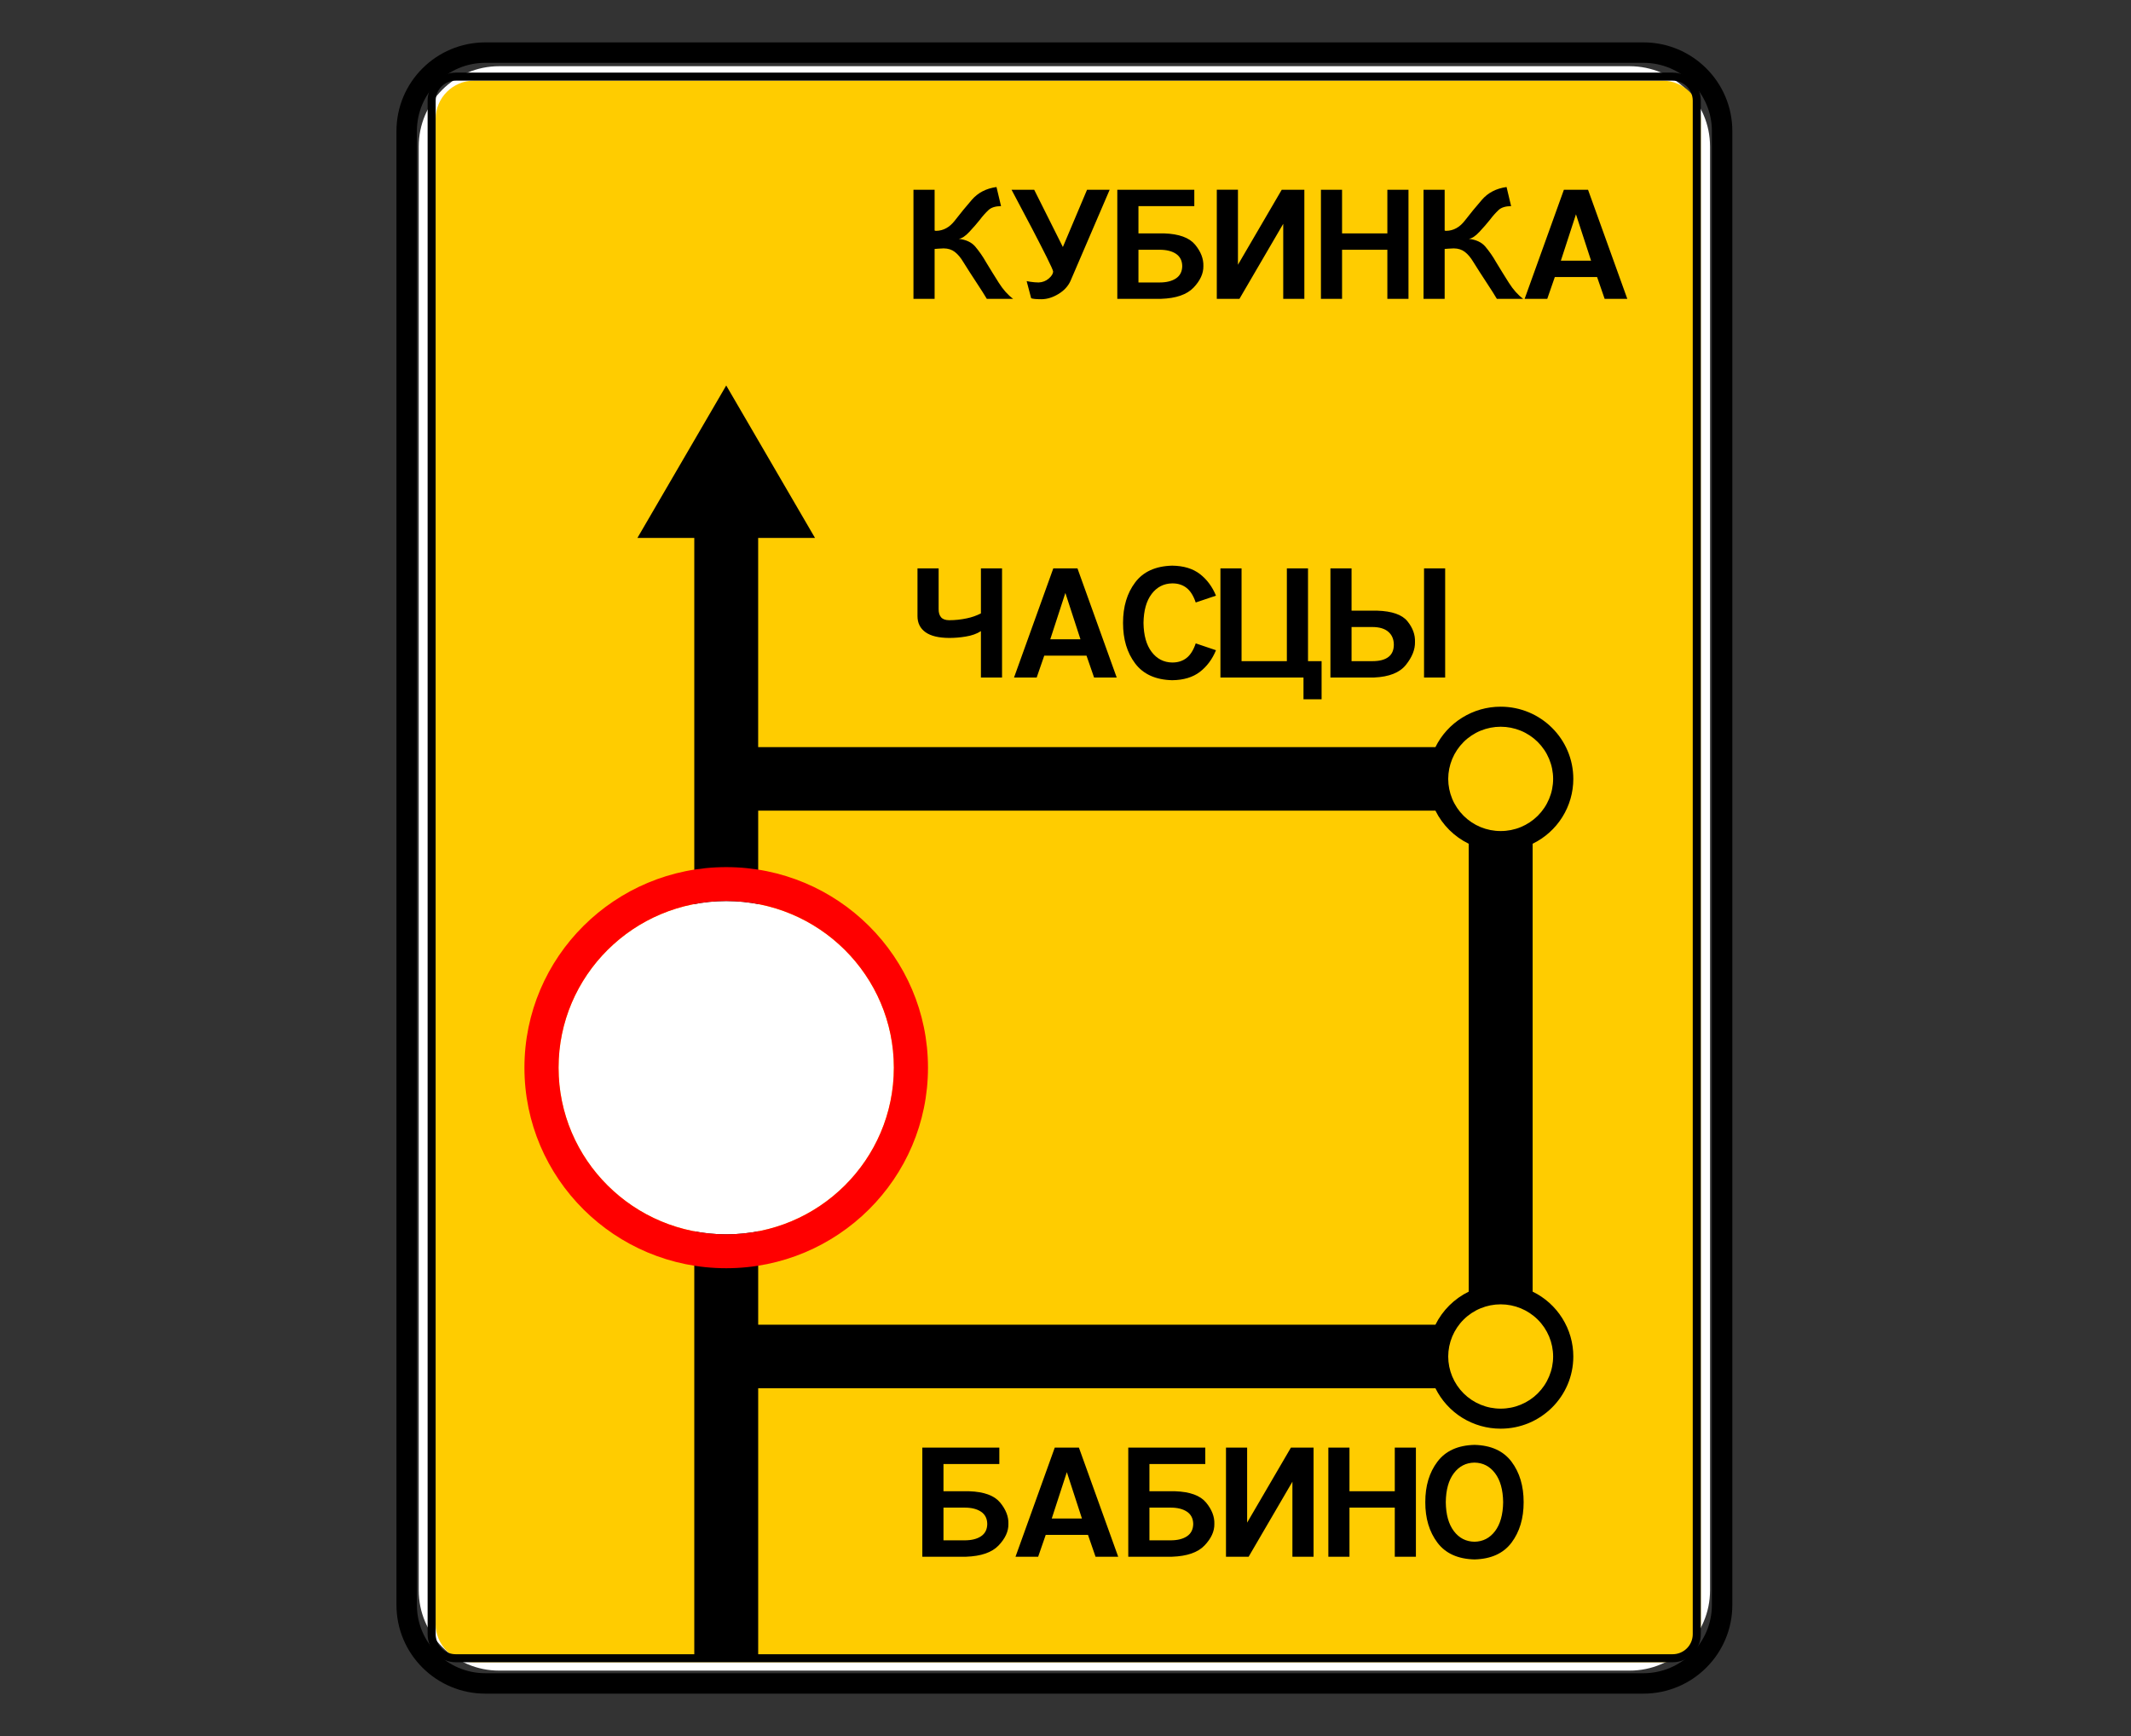
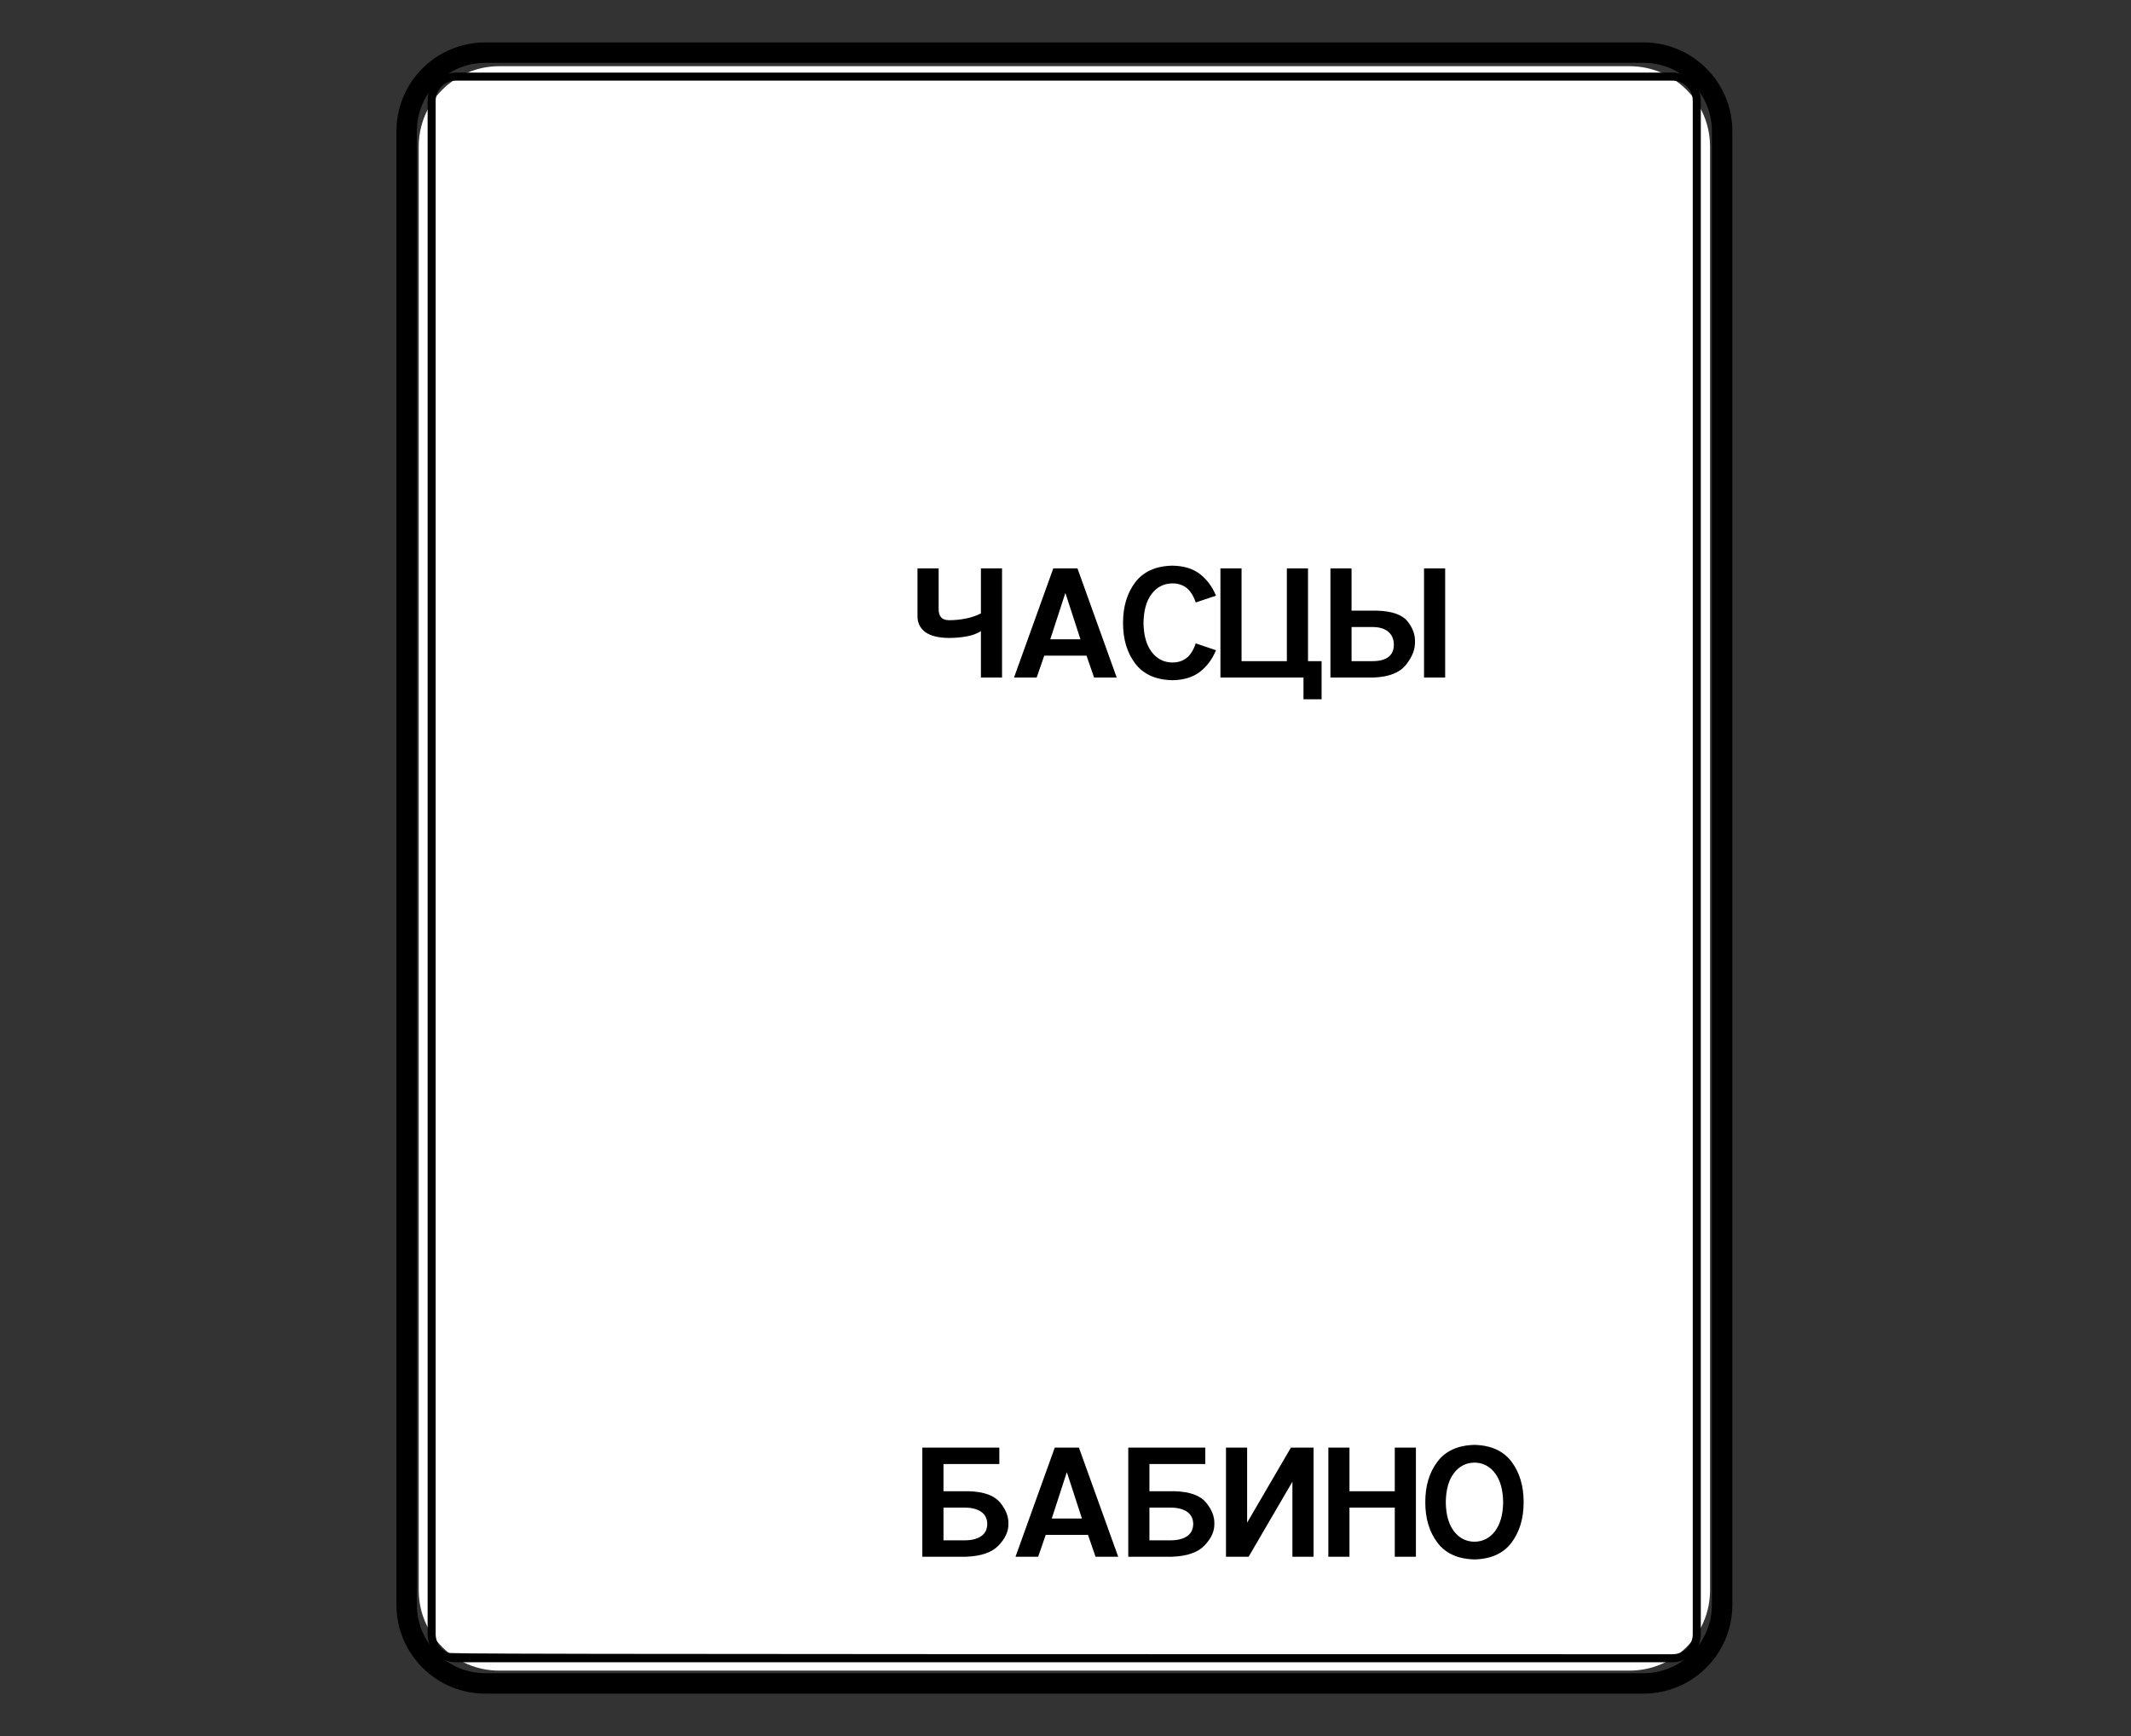
<svg xmlns="http://www.w3.org/2000/svg" viewBox="1959.5 2449 81 66" width="81" height="66">
  <rect x="1959.5" y="2449" width="81" height="66" fill="#333333" stroke="none" />
  <path fill="white" stroke="none" fill-opacity="1" stroke-width="1" stroke-opacity="1" color="rgb(51, 51, 51)" font-size-adjust="none" id="tSvgbd4b933f4b" title="Path 50" d="M 2021.441 2451.517 C 2007.118 2451.517 1992.796 2451.517 1978.474 2451.517 C 1976.785 2451.517 1975.416 2452.883 1975.416 2454.568 C 1975.416 2472.866 1975.416 2491.164 1975.416 2509.462 C 1975.416 2511.147 1976.785 2512.513 1978.474 2512.513 C 1992.796 2512.513 2007.118 2512.513 2021.441 2512.513 C 2023.13 2512.513 2024.499 2511.147 2024.499 2509.462 C 2024.499 2491.164 2024.499 2472.866 2024.499 2454.568C 2024.499 2452.883 2023.13 2451.517 2021.441 2451.517Z" />
-   <path fill="#FFCC00" stroke="none" fill-opacity="1" stroke-width="1" stroke-opacity="1" color="rgb(51, 51, 51)" font-size-adjust="none" id="tSvgf6a462cf64" title="Path 51" d="M 2022.692 2452.066 C 2007.634 2452.066 1992.575 2452.066 1977.517 2452.066 C 1976.712 2452.066 1976.06 2452.717 1976.06 2453.519 C 1976.06 2472.593 1976.06 2491.668 1976.06 2510.742 C 1976.06 2511.544 1976.712 2512.195 1977.517 2512.195 C 1992.575 2512.195 2007.634 2512.195 2022.692 2512.195 C 2023.497 2512.195 2024.149 2511.544 2024.149 2510.742 C 2024.149 2491.668 2024.149 2472.593 2024.149 2453.519C 2024.149 2452.717 2023.497 2452.066 2022.692 2452.066Z" />
  <path fill="none" stroke="black" fill-opacity="1" stroke-width="0.777" stroke-opacity="1" color="rgb(51, 51, 51)" font-size-adjust="none" id="tSvg60f4105a6d" title="Path 52" d="M 2021.967 2451 C 2007.294 2451 1992.621 2451 1977.948 2451 C 1976.296 2451 1974.958 2452.336 1974.958 2453.984 C 1974.958 2472.661 1974.958 2491.339 1974.958 2510.016 C 1974.958 2511.664 1976.296 2513 1977.948 2513 C 1992.621 2513 2007.294 2513 2021.967 2513 C 2023.619 2513 2024.958 2511.664 2024.958 2510.016 C 2024.958 2491.339 2024.958 2472.661 2024.958 2453.984C 2024.958 2452.336 2023.619 2451 2021.967 2451Z" />
-   <path fill="black" stroke="none" fill-opacity="1" stroke-width="1" stroke-opacity="1" color="rgb(51, 51, 51)" font-size-adjust="none" id="tSvg84cc8f5d56" title="Path 53" d="M 1976.825 2451.761 C 1976.685 2451.761 1976.545 2451.788 1976.415 2451.841 C 1976.285 2451.895 1976.167 2451.974 1976.067 2452.073 C 1975.968 2452.172 1975.889 2452.29 1975.835 2452.42 C 1975.781 2452.549 1975.753 2452.689 1975.754 2452.829 C 1975.754 2472.262 1975.754 2491.694 1975.754 2511.127 C 1975.754 2511.718 1976.232 2512.195 1976.825 2512.195 C 1992.242 2512.195 2007.659 2512.195 2023.076 2512.195 C 2023.217 2512.195 2023.357 2512.168 2023.487 2512.115 C 2023.617 2512.061 2023.735 2511.982 2023.835 2511.883 C 2023.934 2511.784 2024.013 2511.666 2024.067 2511.536 C 2024.121 2511.406 2024.149 2511.267 2024.148 2511.127 C 2024.148 2491.694 2024.148 2472.262 2024.148 2452.829 C 2024.149 2452.689 2024.121 2452.549 2024.067 2452.42 C 2024.013 2452.29 2023.934 2452.172 2023.835 2452.073 C 2023.735 2451.974 2023.617 2451.895 2023.487 2451.841 C 2023.357 2451.788 2023.217 2451.761 2023.076 2451.761C 2007.659 2451.761 1992.242 2451.761 1976.825 2451.761Z M 1976.825 2452.066 C 1992.242 2452.066 2007.659 2452.066 2023.076 2452.066 C 2023.501 2452.066 2023.842 2452.407 2023.842 2452.829 C 2023.842 2472.262 2023.842 2491.694 2023.842 2511.127 C 2023.842 2511.549 2023.501 2511.89 2023.076 2511.89 C 2007.659 2511.89 1992.242 2511.89 1976.825 2511.89 C 1976.725 2511.89 1976.625 2511.871 1976.532 2511.832 C 1976.44 2511.794 1976.355 2511.738 1976.284 2511.667 C 1976.213 2511.596 1976.156 2511.512 1976.118 2511.419 C 1976.08 2511.327 1976.06 2511.227 1976.06 2511.127 C 1976.06 2491.694 1976.06 2472.262 1976.06 2452.829C 1976.06 2452.407 1976.401 2452.066 1976.825 2452.066Z" />
-   <path fill="black" stroke="none" fill-opacity="1" stroke-width="1" stroke-opacity="1" color="rgb(51, 51, 51)" font-size-adjust="none" id="tSvg10b083af96f" title="Path 54" d="M 1987.104 2463.655 C 1985.979 2465.587 1984.854 2467.518 1983.729 2469.45 C 1984.449 2469.45 1985.169 2469.45 1985.89 2469.45 C 1985.89 2483.632 1985.89 2497.813 1985.89 2511.995 C 1986.699 2511.995 1987.509 2511.995 1988.319 2511.995 C 1988.319 2508.589 1988.319 2505.184 1988.319 2501.778 C 1996.9 2501.778 2005.48 2501.778 2014.061 2501.778 C 2014.29 2502.24 2014.643 2502.629 2015.081 2502.901 C 2015.52 2503.172 2016.025 2503.316 2016.541 2503.315 C 2018.066 2503.315 2019.302 2502.087 2019.302 2500.571 C 2019.302 2500.056 2019.157 2499.553 2018.883 2499.117 C 2018.61 2498.681 2018.219 2498.33 2017.756 2498.105 C 2017.756 2492.429 2017.756 2486.753 2017.756 2481.077 C 2018.219 2480.852 2018.61 2480.502 2018.883 2480.066 C 2019.157 2479.63 2019.302 2479.126 2019.302 2478.612 C 2019.302 2477.096 2018.066 2475.867 2016.541 2475.867 C 2016.025 2475.866 2015.519 2476.01 2015.081 2476.282 C 2014.642 2476.553 2014.289 2476.942 2014.061 2477.404 C 2005.48 2477.404 1996.899 2477.404 1988.318 2477.404 C 1988.318 2474.753 1988.318 2472.101 1988.318 2469.45 C 1989.038 2469.45 1989.758 2469.45 1990.478 2469.45C 1989.354 2467.518 1988.229 2465.587 1987.104 2463.655Z M 2016.541 2476.629 C 2016.802 2476.629 2017.061 2476.68 2017.303 2476.779 C 2017.545 2476.878 2017.764 2477.024 2017.95 2477.208 C 2018.135 2477.393 2018.282 2477.611 2018.382 2477.852 C 2018.483 2478.093 2018.535 2478.351 2018.535 2478.612 C 2018.535 2478.873 2018.483 2479.131 2018.382 2479.372 C 2018.282 2479.612 2018.135 2479.831 2017.95 2480.015 C 2017.765 2480.199 2017.545 2480.345 2017.303 2480.445 C 2017.062 2480.544 2016.803 2480.595 2016.541 2480.594 C 2016.28 2480.595 2016.021 2480.544 2015.779 2480.445 C 2015.538 2480.345 2015.318 2480.199 2015.133 2480.015 C 2014.948 2479.831 2014.801 2479.613 2014.7 2479.372 C 2014.6 2479.131 2014.548 2478.873 2014.547 2478.612 C 2014.548 2478.351 2014.6 2478.093 2014.7 2477.852 C 2014.801 2477.611 2014.948 2477.393 2015.133 2477.208 C 2015.318 2477.024 2015.538 2476.878 2015.779 2476.779C 2016.021 2476.68 2016.28 2476.629 2016.541 2476.629Z M 1988.319 2479.819 C 1996.9 2479.819 2005.48 2479.819 2014.061 2479.819 C 2014.332 2480.367 2014.777 2480.809 2015.326 2481.077 C 2015.326 2486.753 2015.326 2492.429 2015.326 2498.106 C 2014.777 2498.374 2014.332 2498.816 2014.061 2499.363 C 2005.48 2499.363 1996.9 2499.363 1988.319 2499.363C 1988.319 2492.849 1988.319 2486.334 1988.319 2479.819Z M 2016.541 2498.588 C 2017.069 2498.588 2017.576 2498.796 2017.95 2499.168 C 2018.324 2499.539 2018.534 2500.044 2018.535 2500.571 C 2018.535 2500.831 2018.483 2501.089 2018.382 2501.33 C 2018.282 2501.571 2018.135 2501.79 2017.95 2501.974 C 2017.765 2502.158 2017.545 2502.304 2017.303 2502.403 C 2017.062 2502.503 2016.803 2502.554 2016.541 2502.553 C 2016.28 2502.554 2016.021 2502.503 2015.779 2502.403 C 2015.538 2502.304 2015.318 2502.158 2015.133 2501.974 C 2014.948 2501.79 2014.801 2501.571 2014.7 2501.33 C 2014.6 2501.09 2014.548 2500.831 2014.547 2500.571 C 2014.548 2500.31 2014.6 2500.052 2014.7 2499.811 C 2014.801 2499.57 2014.948 2499.351 2015.133 2499.167 C 2015.318 2498.983 2015.538 2498.837 2015.78 2498.738C 2016.021 2498.639 2016.28 2498.588 2016.541 2498.588Z" />
+   <path fill="black" stroke="none" fill-opacity="1" stroke-width="1" stroke-opacity="1" color="rgb(51, 51, 51)" font-size-adjust="none" id="tSvg84cc8f5d56" title="Path 53" d="M 1976.825 2451.761 C 1976.685 2451.761 1976.545 2451.788 1976.415 2451.841 C 1976.285 2451.895 1976.167 2451.974 1976.067 2452.073 C 1975.968 2452.172 1975.889 2452.29 1975.835 2452.42 C 1975.781 2452.549 1975.753 2452.689 1975.754 2452.829 C 1975.754 2472.262 1975.754 2491.694 1975.754 2511.127 C 1975.754 2511.718 1976.232 2512.195 1976.825 2512.195 C 1992.242 2512.195 2007.659 2512.195 2023.076 2512.195 C 2023.217 2512.195 2023.357 2512.168 2023.487 2512.115 C 2023.617 2512.061 2023.735 2511.982 2023.835 2511.883 C 2023.934 2511.784 2024.013 2511.666 2024.067 2511.536 C 2024.121 2511.406 2024.149 2511.267 2024.148 2511.127 C 2024.148 2491.694 2024.148 2472.262 2024.148 2452.829 C 2024.149 2452.689 2024.121 2452.549 2024.067 2452.42 C 2024.013 2452.29 2023.934 2452.172 2023.835 2452.073 C 2023.735 2451.974 2023.617 2451.895 2023.487 2451.841 C 2023.357 2451.788 2023.217 2451.761 2023.076 2451.761C 2007.659 2451.761 1992.242 2451.761 1976.825 2451.761Z M 1976.825 2452.066 C 1992.242 2452.066 2007.659 2452.066 2023.076 2452.066 C 2023.501 2452.066 2023.842 2452.407 2023.842 2452.829 C 2023.842 2472.262 2023.842 2491.694 2023.842 2511.127 C 2023.842 2511.549 2023.501 2511.89 2023.076 2511.89 C 1976.725 2511.89 1976.625 2511.871 1976.532 2511.832 C 1976.44 2511.794 1976.355 2511.738 1976.284 2511.667 C 1976.213 2511.596 1976.156 2511.512 1976.118 2511.419 C 1976.08 2511.327 1976.06 2511.227 1976.06 2511.127 C 1976.06 2491.694 1976.06 2472.262 1976.06 2452.829C 1976.06 2452.407 1976.401 2452.066 1976.825 2452.066Z" />
  <path fill="white" stroke="none" fill-opacity="1" stroke-width="1" stroke-opacity="1" color="rgb(51, 51, 51)" font-size-adjust="none" id="tSvg60153c41bf" title="Path 55" d="M 1993.476 2489.591 C 1993.476 2493.09 1990.624 2495.927 1987.104 2495.927 C 1983.585 2495.927 1980.731 2493.09 1980.731 2489.591 C 1980.731 2486.092 1983.584 2483.256 1987.104 2483.256C 1990.624 2483.256 1993.476 2486.092 1993.476 2489.591Z" />
-   <path fill="#FF0000" stroke="none" fill-opacity="1" stroke-width="1" stroke-opacity="1" color="rgb(51, 51, 51)" font-size-adjust="none" id="tSvgf1ea000064" title="Path 56" d="M 1987.104 2481.966 C 1982.868 2481.966 1979.434 2485.38 1979.434 2489.591 C 1979.434 2493.802 1982.868 2497.215 1987.104 2497.215 C 1991.34 2497.215 1994.773 2493.802 1994.773 2489.591C 1994.773 2485.38 1991.34 2481.966 1987.104 2481.966Z M 1987.104 2483.255 C 1990.624 2483.255 1993.476 2486.092 1993.476 2489.591 C 1993.476 2493.09 1990.624 2495.927 1987.104 2495.927 C 1983.585 2495.927 1980.731 2493.09 1980.731 2489.591C 1980.731 2486.092 1983.584 2483.255 1987.104 2483.255Z" />
  <path fill="black" stroke="none" fill-opacity="1" stroke-width="1" stroke-opacity="1" color="rgb(51, 51, 51)" font-size-adjust="none" id="tSvg6b7919eae1" title="Path 57" d="M 1994.374 2470.609 C 1994.374 2471.214 1994.374 2471.819 1994.374 2472.423 C 1994.374 2472.685 1994.475 2472.888 1994.675 2473.033 C 1994.876 2473.178 1995.178 2473.251 1995.579 2473.253 C 1995.789 2473.253 1995.997 2473.236 1996.204 2473.201 C 1996.437 2473.164 1996.631 2473.095 1996.785 2472.994 C 1996.785 2473.582 1996.785 2474.169 1996.785 2474.757 C 1997.052 2474.757 1997.32 2474.757 1997.588 2474.757 C 1997.588 2473.374 1997.588 2471.991 1997.588 2470.609 C 1997.32 2470.609 1997.052 2470.609 1996.785 2470.609 C 1996.785 2471.179 1996.785 2471.749 1996.785 2472.32 C 1996.615 2472.407 1996.434 2472.47 1996.247 2472.508 C 1996.027 2472.555 1995.804 2472.579 1995.579 2472.579 C 1995.437 2472.578 1995.334 2472.541 1995.271 2472.468 C 1995.208 2472.395 1995.176 2472.291 1995.178 2472.157 C 1995.178 2471.641 1995.178 2471.125 1995.178 2470.609C 1994.91 2470.609 1994.642 2470.609 1994.374 2470.609Z M 1999.421 2473.305 C 1999.612 2472.717 1999.804 2472.13 1999.995 2471.542 C 2000.187 2472.13 2000.378 2472.717 2000.569 2473.305C 2000.186 2473.305 1999.804 2473.305 1999.421 2473.305Z M 1999.536 2470.609 C 1999.039 2471.991 1998.541 2473.374 1998.044 2474.757 C 1998.331 2474.757 1998.618 2474.757 1998.905 2474.757 C 1999 2474.48 1999.096 2474.203 1999.192 2473.927 C 1999.728 2473.927 2000.263 2473.927 2000.799 2473.927 C 2000.894 2474.203 2000.99 2474.48 2001.086 2474.757 C 2001.373 2474.757 2001.659 2474.757 2001.946 2474.757 C 2001.449 2473.374 2000.952 2471.991 2000.455 2470.609C 2000.148 2470.609 1999.842 2470.609 1999.536 2470.609Z M 2004.056 2470.505 C 2003.425 2470.521 2002.956 2470.733 2002.648 2471.143 C 2002.339 2471.553 2002.186 2472.066 2002.187 2472.683 C 2002.186 2473.3 2002.339 2473.813 2002.648 2474.223 C 2002.956 2474.632 2003.425 2474.845 2004.056 2474.86 C 2004.489 2474.855 2004.84 2474.749 2005.108 2474.543 C 2005.375 2474.337 2005.58 2474.062 2005.72 2473.72 C 2005.463 2473.633 2005.206 2473.547 2004.95 2473.46 C 2004.863 2473.717 2004.746 2473.903 2004.598 2474.017 C 2004.449 2474.132 2004.269 2474.188 2004.056 2474.187 C 2003.734 2474.182 2003.474 2474.048 2003.274 2473.784 C 2003.074 2473.521 2002.972 2473.154 2002.965 2472.683 C 2002.972 2472.212 2003.074 2471.845 2003.274 2471.581 C 2003.474 2471.318 2003.734 2471.184 2004.056 2471.179 C 2004.269 2471.177 2004.449 2471.233 2004.598 2471.348 C 2004.746 2471.462 2004.863 2471.648 2004.95 2471.905 C 2005.206 2471.818 2005.463 2471.732 2005.72 2471.646 C 2005.58 2471.304 2005.375 2471.029 2005.108 2470.823C 2004.84 2470.616 2004.489 2470.511 2004.056 2470.505Z M 2005.889 2474.757 C 2006.941 2474.757 2007.994 2474.757 2009.046 2474.757 C 2009.046 2475.033 2009.046 2475.31 2009.046 2475.586 C 2009.275 2475.586 2009.505 2475.586 2009.734 2475.586 C 2009.734 2475.102 2009.734 2474.619 2009.734 2474.135 C 2009.562 2474.135 2009.39 2474.135 2009.218 2474.135 C 2009.218 2472.959 2009.218 2471.784 2009.218 2470.608 C 2008.95 2470.608 2008.682 2470.608 2008.414 2470.608 C 2008.414 2471.784 2008.414 2472.959 2008.414 2474.135 C 2007.84 2474.135 2007.266 2474.135 2006.692 2474.135 C 2006.692 2472.959 2006.692 2471.784 2006.692 2470.608 C 2006.424 2470.608 2006.156 2470.608 2005.889 2470.608C 2005.889 2471.991 2005.889 2473.374 2005.889 2474.757Z M 2013.628 2474.757 C 2013.896 2474.757 2014.163 2474.757 2014.431 2474.757 C 2014.431 2473.374 2014.431 2471.991 2014.431 2470.609 C 2014.163 2470.609 2013.896 2470.609 2013.628 2470.609C 2013.628 2471.991 2013.628 2473.374 2013.628 2474.757Z M 2010.07 2474.757 C 2010.624 2474.757 2011.179 2474.757 2011.734 2474.757 C 2012.301 2474.732 2012.703 2474.573 2012.939 2474.277 C 2013.176 2473.981 2013.291 2473.691 2013.284 2473.409 C 2013.295 2473.133 2013.2 2472.869 2012.997 2472.618 C 2012.793 2472.367 2012.411 2472.234 2011.849 2472.216 C 2011.524 2472.216 2011.198 2472.216 2010.873 2472.216 C 2010.873 2471.68 2010.873 2471.145 2010.873 2470.609 C 2010.605 2470.609 2010.337 2470.609 2010.07 2470.609C 2010.07 2471.991 2010.07 2473.374 2010.07 2474.757Z M 2010.873 2474.135 C 2010.873 2473.703 2010.873 2473.271 2010.873 2472.838 C 2011.141 2472.838 2011.409 2472.838 2011.676 2472.838 C 2011.936 2472.84 2012.135 2472.901 2012.272 2473.02 C 2012.409 2473.138 2012.479 2473.303 2012.48 2473.512 C 2012.479 2473.72 2012.409 2473.876 2012.272 2473.979 C 2012.135 2474.082 2011.936 2474.135 2011.676 2474.135C 2011.409 2474.135 2011.141 2474.135 2010.873 2474.135Z" />
-   <path fill="black" stroke="none" fill-opacity="1" stroke-width="1" stroke-opacity="1" color="rgb(51, 51, 51)" font-size-adjust="none" id="tSvg15bd8f37c66" title="Path 58" d="M 1994.221 2456.214 C 1994.221 2457.596 1994.221 2458.979 1994.221 2460.361 C 1994.489 2460.361 1994.757 2460.361 1995.025 2460.361 C 1995.025 2459.729 1995.025 2459.097 1995.025 2458.465 C 1995.032 2458.464 1995.075 2458.46 1995.154 2458.454 C 1995.232 2458.448 1995.304 2458.444 1995.369 2458.443 C 1995.538 2458.444 1995.68 2458.49 1995.796 2458.58 C 1995.911 2458.669 1996.017 2458.797 1996.115 2458.961 C 1996.268 2459.208 1996.435 2459.467 1996.614 2459.739 C 1996.793 2460.011 1996.925 2460.218 1997.009 2460.361 C 1997.342 2460.361 1997.675 2460.361 1998.009 2460.361 C 1997.809 2460.213 1997.629 2460.01 1997.466 2459.753 C 1997.3 2459.491 1997.137 2459.227 1996.976 2458.961 C 1996.859 2458.753 1996.722 2458.556 1996.568 2458.373 C 1996.427 2458.209 1996.219 2458.112 1995.943 2458.08 C 1996.06 2458.066 1996.194 2457.978 1996.346 2457.814 C 1996.498 2457.652 1996.631 2457.498 1996.746 2457.354 C 1996.845 2457.221 1996.955 2457.097 1997.076 2456.983 C 1997.18 2456.888 1997.338 2456.838 1997.55 2456.836 C 1997.492 2456.594 1997.435 2456.352 1997.377 2456.11 C 1996.986 2456.164 1996.673 2456.326 1996.438 2456.598 C 1996.215 2456.855 1996 2457.118 1995.792 2457.387 C 1995.595 2457.642 1995.359 2457.772 1995.082 2457.776 C 1995.07 2457.776 1995.058 2457.775 1995.046 2457.772 C 1995.038 2457.77 1995.031 2457.766 1995.025 2457.762 C 1995.025 2457.246 1995.025 2456.73 1995.025 2456.214C 1994.757 2456.214 1994.489 2456.214 1994.221 2456.214Z M 1998.695 2460.339 C 1998.723 2460.35 1998.768 2460.359 1998.831 2460.366 C 1998.894 2460.372 1998.983 2460.376 1999.097 2460.376 C 1999.308 2460.372 1999.519 2460.306 1999.73 2460.178 C 1999.942 2460.05 2000.094 2459.887 2000.187 2459.687 C 2000.685 2458.529 2001.182 2457.371 2001.679 2456.214 C 2001.392 2456.214 2001.106 2456.214 2000.819 2456.214 C 2000.513 2456.939 2000.206 2457.665 1999.9 2458.391 C 1999.537 2457.665 1999.173 2456.939 1998.81 2456.214 C 1998.523 2456.214 1998.236 2456.214 1997.949 2456.214 C 1998.215 2456.711 1998.479 2457.21 1998.74 2457.71 C 1998.946 2458.105 1999.127 2458.459 1999.284 2458.773 C 1999.441 2459.086 1999.523 2459.27 1999.531 2459.325 C 1999.526 2459.409 1999.471 2459.498 1999.364 2459.59 C 1999.257 2459.682 1999.13 2459.732 1998.982 2459.739 C 1998.877 2459.738 1998.771 2459.729 1998.667 2459.713 C 1998.619 2459.706 1998.571 2459.697 1998.523 2459.687 C 1998.58 2459.904 1998.638 2460.122 1998.695 2460.339C 1998.695 2460.339 1998.695 2460.339 1998.695 2460.339Z M 2001.969 2460.361 C 2002.524 2460.361 2003.079 2460.361 2003.634 2460.361 C 2004.203 2460.342 2004.614 2460.199 2004.868 2459.934 C 2005.121 2459.668 2005.245 2459.396 2005.241 2459.117 C 2005.25 2458.838 2005.145 2458.566 2004.925 2458.3 C 2004.705 2458.035 2004.313 2457.892 2003.749 2457.873 C 2003.424 2457.873 2003.098 2457.873 2002.773 2457.873 C 2002.773 2457.527 2002.773 2457.182 2002.773 2456.836 C 2003.481 2456.836 2004.189 2456.836 2004.896 2456.836 C 2004.896 2456.629 2004.896 2456.421 2004.896 2456.214 C 2003.921 2456.214 2002.945 2456.214 2001.969 2456.214C 2001.969 2457.596 2001.969 2458.979 2001.969 2460.361Z M 2002.773 2459.739 C 2002.773 2459.324 2002.773 2458.909 2002.773 2458.495 C 2003.041 2458.495 2003.309 2458.495 2003.576 2458.495 C 2003.839 2458.495 2004.046 2458.547 2004.201 2458.65 C 2004.355 2458.754 2004.434 2458.91 2004.437 2459.117 C 2004.434 2459.324 2004.355 2459.48 2004.201 2459.583 C 2004.046 2459.687 2003.838 2459.739 2003.576 2459.739C 2003.309 2459.739 2003.041 2459.739 2002.773 2459.739Z M 2009.079 2460.361 C 2009.079 2458.979 2009.079 2457.596 2009.079 2456.214 C 2008.792 2456.214 2008.506 2456.214 2008.219 2456.214 C 2007.664 2457.164 2007.109 2458.114 2006.555 2459.065 C 2006.555 2458.114 2006.555 2457.164 2006.555 2456.213 C 2006.287 2456.213 2006.019 2456.213 2005.751 2456.213 C 2005.751 2457.596 2005.751 2458.978 2005.751 2460.361 C 2006.038 2460.361 2006.325 2460.361 2006.612 2460.361 C 2007.167 2459.41 2007.722 2458.46 2008.276 2457.509 C 2008.276 2458.46 2008.276 2459.41 2008.276 2460.361C 2008.544 2460.361 2008.812 2460.361 2009.079 2460.361Z M 2009.709 2460.361 C 2009.976 2460.361 2010.244 2460.361 2010.512 2460.361 C 2010.512 2459.739 2010.512 2459.117 2010.512 2458.495 C 2011.086 2458.495 2011.66 2458.495 2012.234 2458.495 C 2012.234 2459.117 2012.234 2459.739 2012.234 2460.361 C 2012.502 2460.361 2012.769 2460.361 2013.037 2460.361 C 2013.037 2458.979 2013.037 2457.596 2013.037 2456.214 C 2012.769 2456.214 2012.502 2456.214 2012.234 2456.214 C 2012.234 2456.767 2012.234 2457.32 2012.234 2457.873 C 2011.66 2457.873 2011.086 2457.873 2010.512 2457.873 C 2010.512 2457.32 2010.512 2456.767 2010.512 2456.214 C 2010.245 2456.214 2009.977 2456.214 2009.709 2456.214C 2009.709 2457.596 2009.709 2458.979 2009.709 2460.361Z M 2013.609 2456.214 C 2013.609 2457.596 2013.609 2458.979 2013.609 2460.361 C 2013.877 2460.361 2014.145 2460.361 2014.412 2460.361 C 2014.412 2459.729 2014.412 2459.097 2014.412 2458.465 C 2014.419 2458.464 2014.462 2458.46 2014.541 2458.454 C 2014.62 2458.448 2014.692 2458.444 2014.757 2458.443 C 2014.926 2458.444 2015.068 2458.49 2015.184 2458.58 C 2015.299 2458.669 2015.405 2458.797 2015.503 2458.961 C 2015.656 2459.208 2015.823 2459.467 2016.002 2459.739 C 2016.181 2460.011 2016.312 2460.218 2016.396 2460.361 C 2016.73 2460.361 2017.063 2460.361 2017.396 2460.361 C 2017.197 2460.213 2017.017 2460.01 2016.854 2459.753 C 2016.688 2459.491 2016.525 2459.227 2016.364 2458.961 C 2016.247 2458.753 2016.11 2458.556 2015.956 2458.373 C 2015.815 2458.209 2015.607 2458.112 2015.33 2458.08 C 2015.448 2458.066 2015.582 2457.978 2015.734 2457.814 C 2015.886 2457.652 2016.019 2457.498 2016.134 2457.354 C 2016.233 2457.221 2016.343 2457.097 2016.463 2456.983 C 2016.567 2456.888 2016.726 2456.838 2016.938 2456.836 C 2016.88 2456.594 2016.823 2456.352 2016.765 2456.11 C 2016.374 2456.164 2016.06 2456.326 2015.826 2456.598 C 2015.603 2456.855 2015.387 2457.118 2015.179 2457.387 C 2014.983 2457.642 2014.747 2457.772 2014.47 2457.776 C 2014.458 2457.776 2014.446 2457.775 2014.434 2457.772 C 2014.426 2457.77 2014.419 2457.766 2014.412 2457.762 C 2014.412 2457.246 2014.412 2456.73 2014.412 2456.214C 2014.145 2456.214 2013.877 2456.214 2013.609 2456.214Z M 2018.829 2458.91 C 2019.02 2458.322 2019.212 2457.734 2019.403 2457.147 C 2019.594 2457.734 2019.786 2458.322 2019.977 2458.91C 2019.594 2458.91 2019.212 2458.91 2018.829 2458.91Z M 2018.944 2456.214 C 2018.447 2457.596 2017.949 2458.979 2017.452 2460.361 C 2017.739 2460.361 2018.025 2460.361 2018.312 2460.361 C 2018.408 2460.085 2018.504 2459.808 2018.599 2459.532 C 2019.135 2459.532 2019.67 2459.532 2020.206 2459.532 C 2020.302 2459.808 2020.398 2460.085 2020.493 2460.361 C 2020.78 2460.361 2021.067 2460.361 2021.354 2460.361 C 2020.857 2458.979 2020.359 2457.596 2019.862 2456.214C 2019.556 2456.214 2019.25 2456.214 2018.944 2456.214Z" />
  <path fill="black" stroke="none" fill-opacity="1" stroke-width="1" stroke-opacity="1" color="rgb(51, 51, 51)" font-size-adjust="none" id="tSvg150ea21c1b8" title="Path 59" d="M 1994.558 2508.183 C 1995.113 2508.183 1995.668 2508.183 1996.223 2508.183 C 1996.792 2508.163 1997.203 2508.021 1997.457 2507.755 C 1997.71 2507.489 1997.835 2507.217 1997.83 2506.938 C 1997.84 2506.66 1997.734 2506.388 1997.514 2506.122 C 1997.294 2505.856 1996.902 2505.713 1996.338 2505.694 C 1996.012 2505.694 1995.687 2505.694 1995.362 2505.694 C 1995.362 2505.349 1995.362 2505.003 1995.362 2504.658 C 1996.07 2504.658 1996.777 2504.658 1997.485 2504.658 C 1997.485 2504.45 1997.485 2504.243 1997.485 2504.035 C 1996.509 2504.035 1995.534 2504.035 1994.558 2504.035C 1994.558 2505.418 1994.558 2506.8 1994.558 2508.183Z M 1995.362 2507.56 C 1995.362 2507.146 1995.362 2506.731 1995.362 2506.316 C 1995.63 2506.316 1995.897 2506.316 1996.165 2506.316 C 1996.427 2506.316 1996.635 2506.368 1996.79 2506.472 C 1996.944 2506.576 1997.023 2506.731 1997.026 2506.938 C 1997.023 2507.146 1996.944 2507.302 1996.79 2507.405 C 1996.635 2507.509 1996.427 2507.56 1996.165 2507.56C 1995.897 2507.56 1995.63 2507.56 1995.362 2507.56Z M 1999.477 2506.731 C 1999.669 2506.143 1999.86 2505.556 2000.051 2504.968 C 2000.243 2505.556 2000.434 2506.143 2000.625 2506.731 C 2000.243 2506.731 1999.86 2506.731 1999.477 2506.731C 1999.477 2506.731 1999.477 2506.731 1999.477 2506.731Z M 1999.592 2504.035 C 1999.095 2505.418 1998.598 2506.8 1998.1 2508.183 C 1998.387 2508.183 1998.674 2508.183 1998.961 2508.183 C 1999.057 2507.906 1999.152 2507.63 1999.248 2507.353 C 1999.783 2507.353 2000.319 2507.353 2000.855 2507.353 C 2000.95 2507.63 2001.046 2507.906 2001.142 2508.183 C 2001.429 2508.183 2001.716 2508.183 2002.003 2508.183 C 2001.505 2506.8 2001.008 2505.418 2000.51 2504.035C 2000.204 2504.035 1999.898 2504.035 1999.592 2504.035Z M 2002.387 2508.183 C 2002.941 2508.183 2003.496 2508.183 2004.051 2508.183 C 2004.62 2508.163 2005.031 2508.021 2005.285 2507.755 C 2005.538 2507.489 2005.663 2507.217 2005.658 2506.938 C 2005.668 2506.66 2005.562 2506.388 2005.342 2506.122 C 2005.122 2505.856 2004.73 2505.713 2004.166 2505.694 C 2003.84 2505.694 2003.515 2505.694 2003.19 2505.694 C 2003.19 2505.349 2003.19 2505.003 2003.19 2504.658 C 2003.898 2504.658 2004.606 2504.658 2005.313 2504.658 C 2005.313 2504.45 2005.313 2504.243 2005.313 2504.035 C 2004.338 2504.035 2003.362 2504.035 2002.386 2504.035 C 2002.386 2505.418 2002.386 2506.8 2002.386 2508.183C 2002.386 2508.183 2002.386 2508.183 2002.387 2508.183Z M 2003.19 2507.56 C 2003.19 2507.146 2003.19 2506.731 2003.19 2506.316 C 2003.458 2506.316 2003.726 2506.316 2003.993 2506.316 C 2004.256 2506.316 2004.463 2506.368 2004.618 2506.472 C 2004.772 2506.576 2004.851 2506.731 2004.855 2506.938 C 2004.851 2507.146 2004.772 2507.302 2004.618 2507.405 C 2004.463 2507.509 2004.256 2507.56 2003.993 2507.56C 2003.726 2507.56 2003.458 2507.56 2003.19 2507.56Z M 2009.429 2508.183 C 2009.429 2506.8 2009.429 2505.418 2009.429 2504.035 C 2009.142 2504.035 2008.855 2504.035 2008.568 2504.035 C 2008.013 2504.986 2007.459 2505.936 2006.904 2506.887 C 2006.904 2505.936 2006.904 2504.986 2006.904 2504.035 C 2006.636 2504.035 2006.368 2504.035 2006.1 2504.035 C 2006.1 2505.418 2006.1 2506.8 2006.1 2508.183 C 2006.387 2508.183 2006.674 2508.183 2006.961 2508.183 C 2007.516 2507.232 2008.071 2506.282 2008.625 2505.331 C 2008.625 2506.282 2008.625 2507.232 2008.625 2508.183C 2008.893 2508.183 2009.161 2508.183 2009.429 2508.183Z M 2009.991 2508.183 C 2010.258 2508.183 2010.526 2508.183 2010.794 2508.183 C 2010.794 2507.561 2010.794 2506.938 2010.794 2506.316 C 2011.368 2506.316 2011.942 2506.316 2012.516 2506.316 C 2012.516 2506.938 2012.516 2507.561 2012.516 2508.183 C 2012.784 2508.183 2013.051 2508.183 2013.319 2508.183 C 2013.319 2506.8 2013.319 2505.418 2013.319 2504.035 C 2013.051 2504.035 2012.784 2504.035 2012.516 2504.035 C 2012.516 2504.588 2012.516 2505.141 2012.516 2505.694 C 2011.942 2505.694 2011.368 2505.694 2010.794 2505.694 C 2010.794 2505.141 2010.794 2504.588 2010.794 2504.035 C 2010.526 2504.035 2010.258 2504.035 2009.991 2504.035C 2009.991 2505.418 2009.991 2506.8 2009.991 2508.183Z M 2015.545 2503.931 C 2014.915 2503.947 2014.445 2504.16 2014.137 2504.57 C 2013.828 2504.98 2013.674 2505.493 2013.676 2506.109 C 2013.674 2506.724 2013.828 2507.237 2014.137 2507.648 C 2014.445 2508.058 2014.915 2508.27 2015.545 2508.286 C 2016.175 2508.27 2016.644 2508.058 2016.953 2507.648 C 2017.261 2507.237 2017.415 2506.724 2017.414 2506.109 C 2017.415 2505.494 2017.261 2504.98 2016.953 2504.57C 2016.644 2504.16 2016.175 2503.947 2015.545 2503.931Z M 2015.545 2504.605 C 2015.867 2504.61 2016.127 2504.744 2016.326 2505.007 C 2016.526 2505.271 2016.629 2505.638 2016.635 2506.109 C 2016.629 2506.58 2016.526 2506.947 2016.327 2507.211 C 2016.127 2507.474 2015.867 2507.608 2015.545 2507.613 C 2015.223 2507.608 2014.962 2507.474 2014.763 2507.211 C 2014.563 2506.947 2014.46 2506.58 2014.455 2506.109 C 2014.46 2505.638 2014.563 2505.271 2014.763 2505.007C 2014.962 2504.744 2015.223 2504.61 2015.545 2504.605Z" />
  <defs> </defs>
</svg>